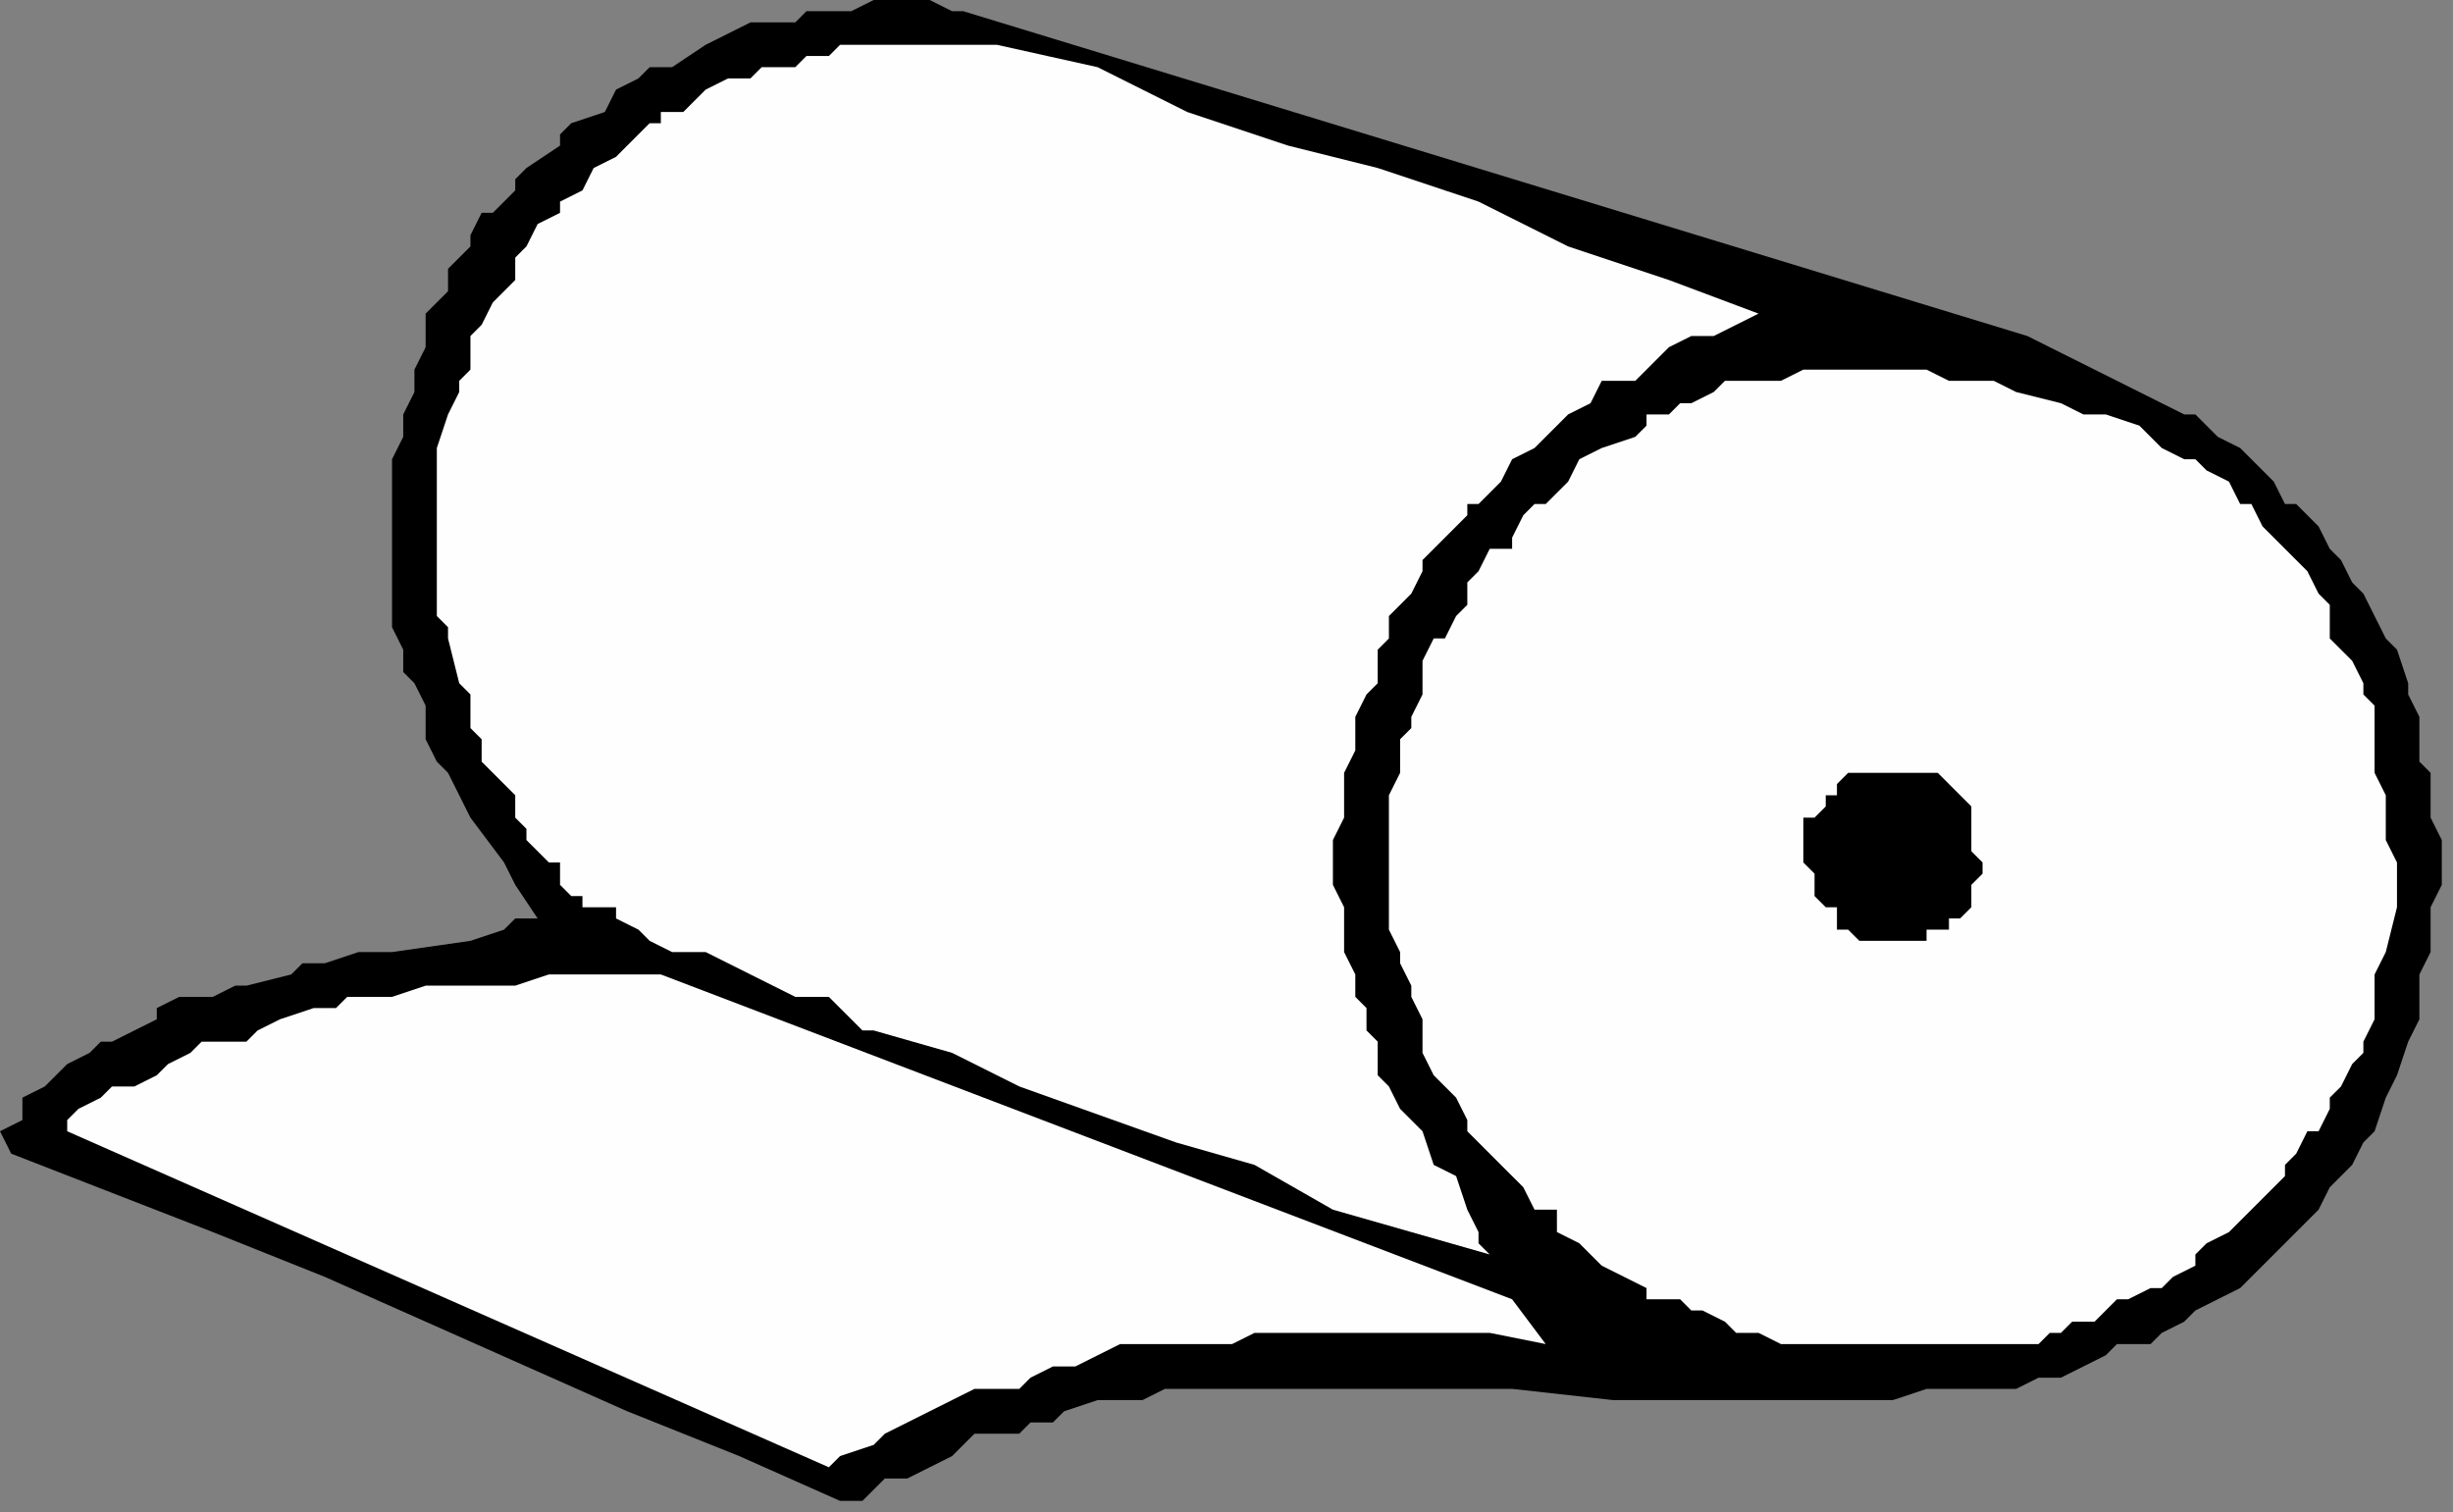
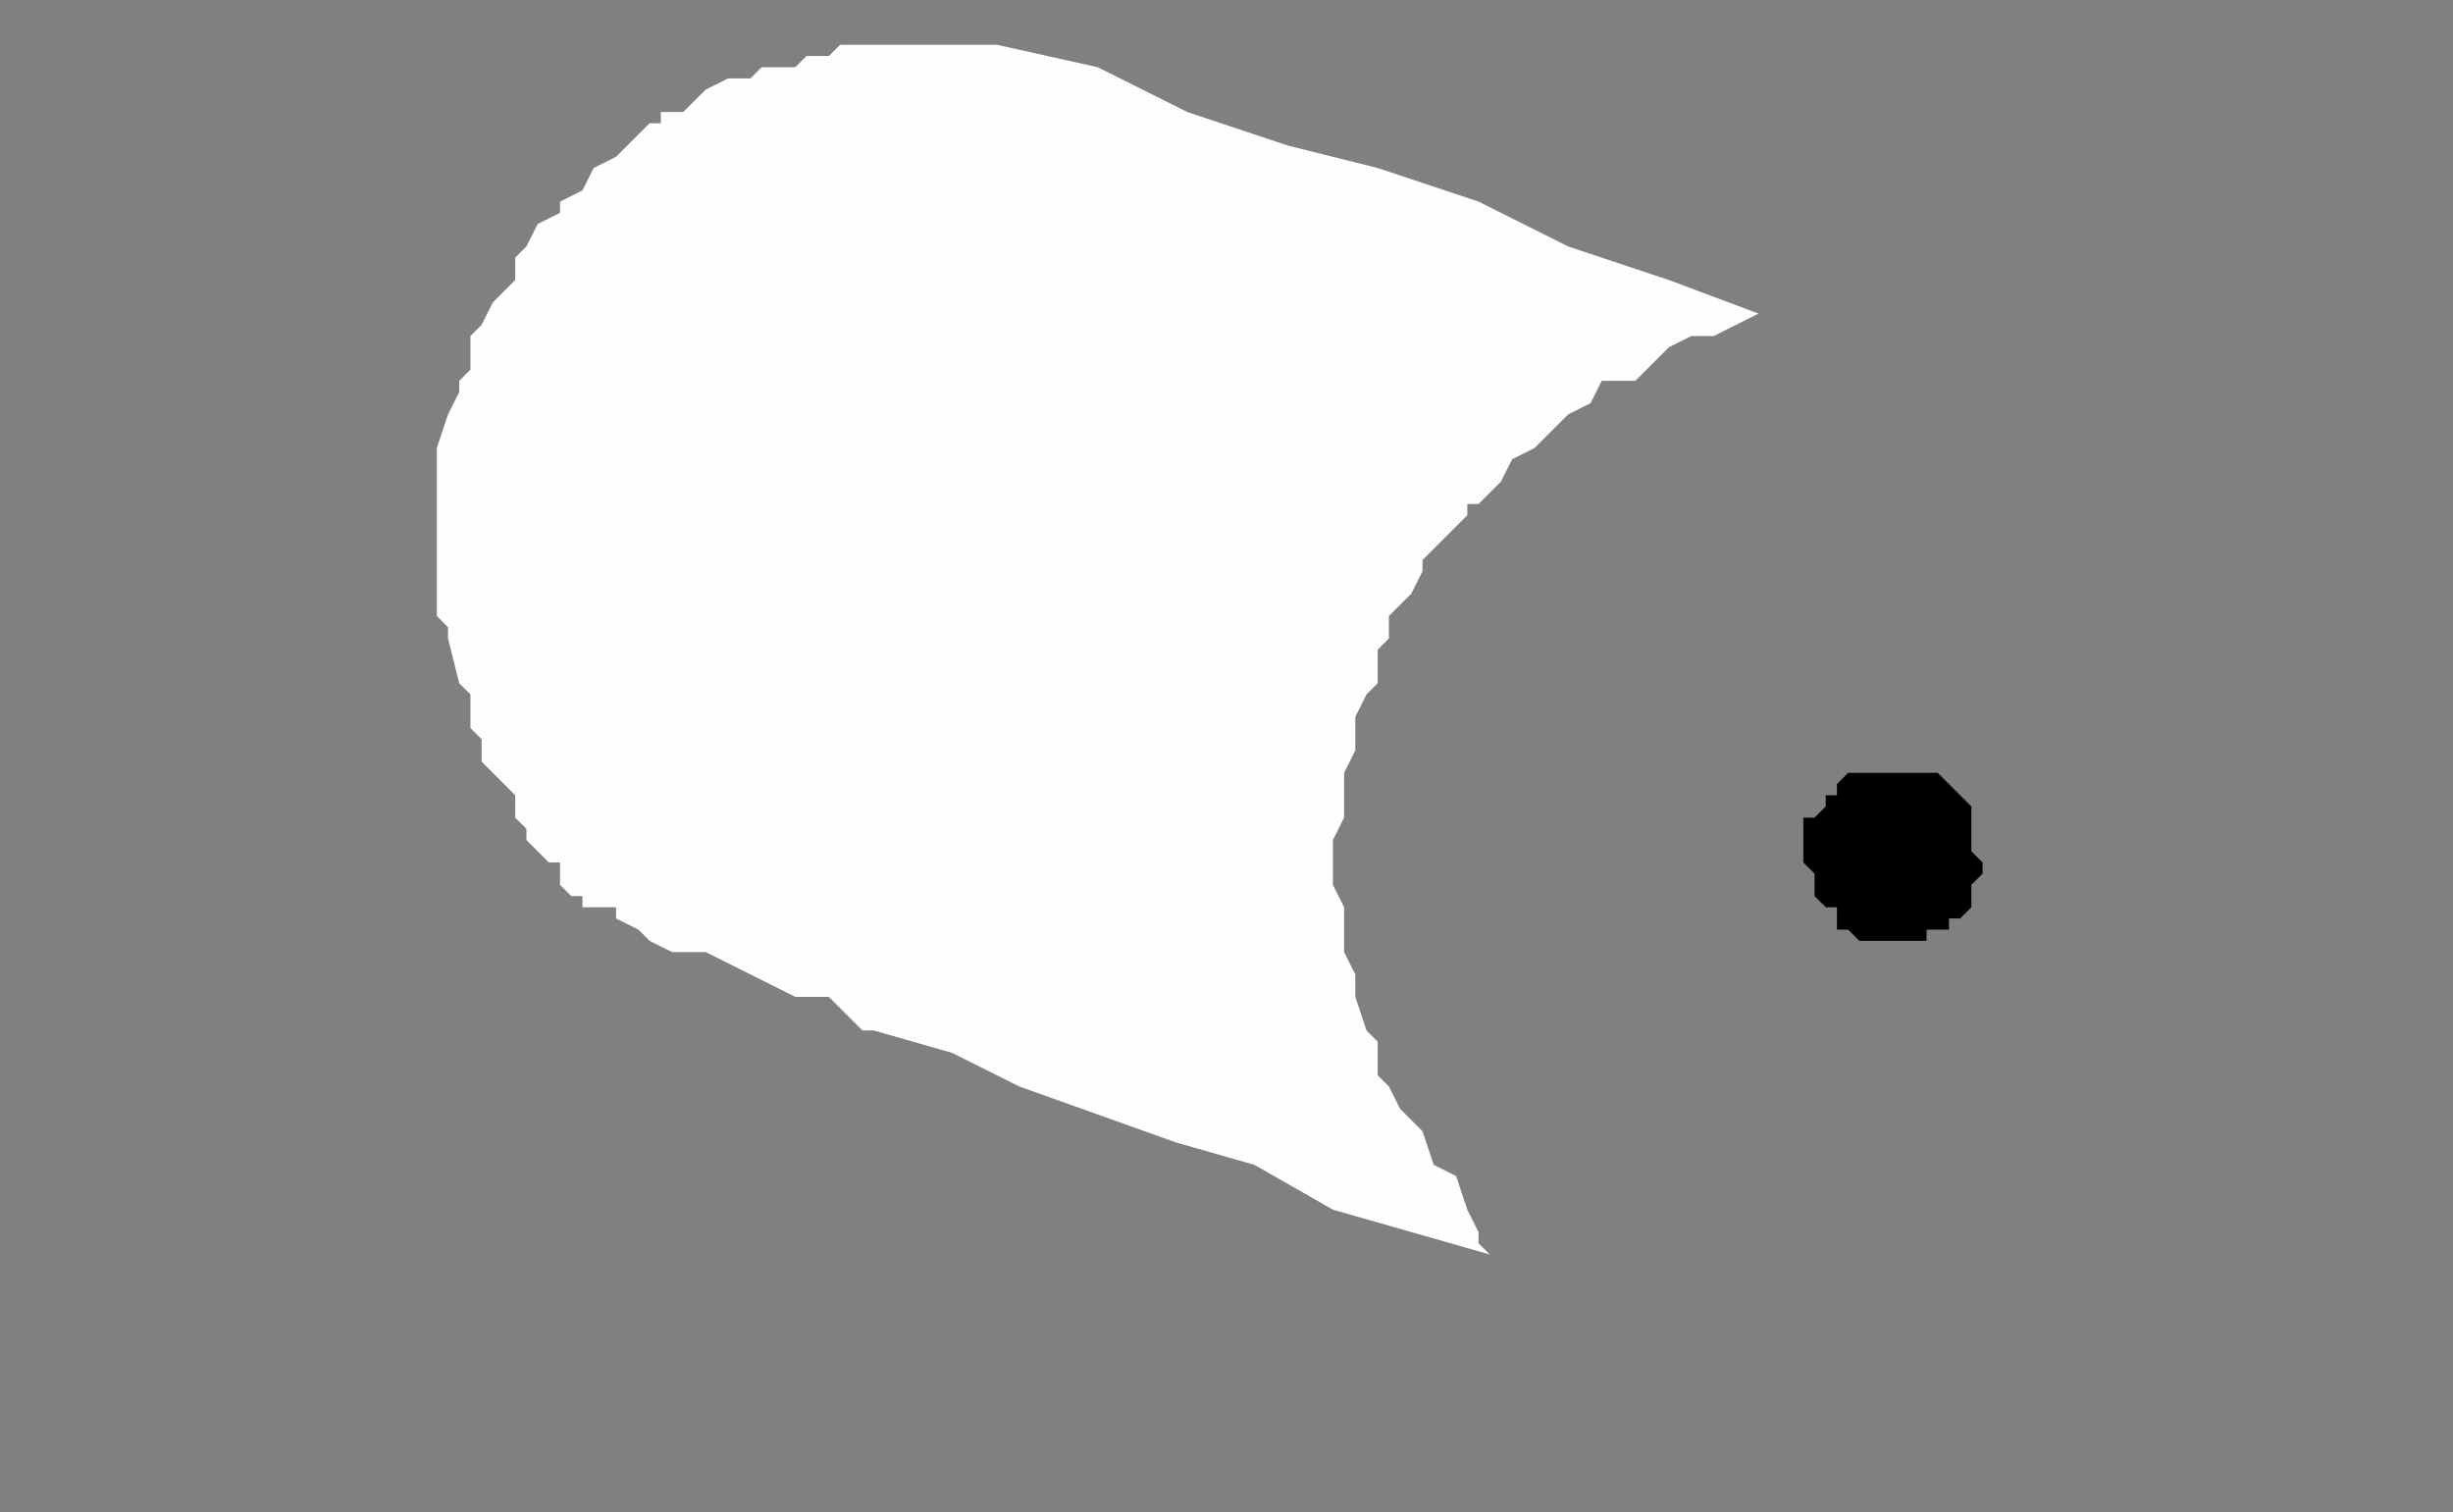
<svg xmlns="http://www.w3.org/2000/svg" xmlns:ns1="http://sodipodi.sourceforge.net/DTD/sodipodi-0.dtd" xmlns:ns2="http://www.inkscape.org/namespaces/inkscape" version="1.0" width="57.944mm" height="35.719mm" id="svg15" ns1:docname="PAPER006.WMF">
  <rect width="100%" height="100%" fill="#808080" stroke="none" />
  <ns1:namedview pagecolor="#ffffff" bordercolor="#666666" borderopacity="1" objecttolerance="10" gridtolerance="10" guidetolerance="10" ns2:pageopacity="0" ns2:pageshadow="2" ns2:window-width="640" ns2:window-height="480" id="namedview17" />
  <defs id="defs3">
    <pattern id="WMFhbasepattern" patternUnits="userSpaceOnUse" width="6" height="6" x="0" y="0" />
  </defs>
-   <path style="fill:#000000;fill-rule:evenodd;fill-opacity:1;stroke:none;" d="  M 195,37   L 195,37   L 181,30   L 86,1   L 85,1   L 83,0   L 82,0   L 80,0   L 78,0   L 76,1   L 75,1   L 74,1   L 72,1   L 71,2   L 70,2   L 69,2   L 67,2   L 67,2   L 65,3   L 63,4   L 63,4   L 60,6   L 59,6   L 58,6   L 57,7   L 55,8   L 54,10   L 51,11   L 50,12   L 50,13   L 47,15   L 46,16   L 46,17   L 45,18   L 44,19   L 43,19   L 42,21   L 42,22   L 41,23   L 40,24   L 40,26   L 39,27   L 38,28   L 38,30   L 38,31   L 37,33   L 37,34   L 37,35   L 36,37   L 36,38   L 36,39   L 35,41   L 35,42   L 35,44   L 35,45   L 35,47   L 35,49   L 35,53   L 35,56   L 36,58   L 36,60   L 37,61   L 38,63   L 38,65   L 38,66   L 39,68   L 40,69   L 41,71   L 42,73   L 42,73   L 45,77   L 46,79   L 48,82   L 46,82   L 45,83   L 42,84   L 35,85   L 32,85   L 29,86   L 27,86   L 26,87   L 22,88   L 21,88   L 19,89   L 18,89   L 16,89   L 14,90   L 14,91   L 12,92   L 10,93   L 9,93   L 8,94   L 6,95   L 5,96   L 4,97   L 2,98   L 2,100   L 0,101   L 1,103   L 19,110   L 29,114   L 38,118   L 47,122   L 56,126   L 66,130   L 75,134   L 75,134   L 77,134   L 79,132   L 81,132   L 83,131   L 85,130   L 87,128   L 88,128   L 90,128   L 91,128   L 92,127   L 94,127   L 95,126   L 98,125   L 100,125   L 102,125   L 104,124   L 108,124   L 111,124   L 113,124   L 115,124   L 117,124   L 122,124   L 127,124   L 135,124   L 144,125   L 149,125   L 154,125   L 159,125   L 160,125   L 163,125   L 165,125   L 168,125   L 169,125   L 172,124   L 174,124   L 176,124   L 178,124   L 180,124   L 182,123   L 184,123   L 186,122   L 188,121   L 189,120   L 192,120   L 193,119   L 195,118   L 196,117   L 198,116   L 200,115   L 201,114   L 203,112   L 204,111   L 206,109   L 207,108   L 208,106   L 210,104   L 211,102   L 212,101   L 213,98   L 214,96   L 215,93   L 216,91   L 216,89   L 216,87   L 217,85   L 217,83   L 217,81   L 218,79   L 218,77   L 218,75   L 217,73   L 217,71   L 217,69   L 216,68   L 216,65   L 216,64   L 215,62   L 215,61   L 214,58   L 213,57   L 212,55   L 211,53   L 210,52   L 209,50   L 208,49   L 207,47   L 205,45   L 204,45   L 203,43   L 201,41   L 200,40   L 198,39   L 196,37   L 195,37  z " id="path5" />
-   <path style="fill:#fefefe;fill-rule:evenodd;fill-opacity:1;stroke:none;" d="  M 193,40   L 193,40   L 191,38   L 188,37   L 186,37   L 184,36   L 184,36   L 180,35   L 178,34   L 176,34   L 175,34   L 174,34   L 172,33   L 171,33   L 169,33   L 168,33   L 167,33   L 164,33   L 163,33   L 161,33   L 159,34   L 158,34   L 157,34   L 155,34   L 154,34   L 153,35   L 151,36   L 150,36   L 149,37   L 147,37   L 147,38   L 146,39   L 143,40   L 141,41   L 140,43   L 139,44   L 138,45   L 137,45   L 136,46   L 135,48   L 135,49   L 133,49   L 132,51   L 131,52   L 131,53   L 131,54   L 130,55   L 129,57   L 128,57   L 127,59   L 127,60   L 127,61   L 127,62   L 126,64   L 126,65   L 125,66   L 125,68   L 125,69   L 124,71   L 124,73   L 124,74   L 124,76   L 124,77   L 124,80   L 124,81   L 124,83   L 125,85   L 125,86   L 126,88   L 126,89   L 127,91   L 127,93   L 127,94   L 128,96   L 129,97   L 129,97   L 130,98   L 131,100   L 131,101   L 133,103   L 134,104   L 134,104   L 135,105   L 136,106   L 137,108   L 139,108   L 139,110   L 141,111   L 142,112   L 143,113   L 145,114   L 147,115   L 147,116   L 149,116   L 150,116   L 151,117   L 152,117   L 154,118   L 155,119   L 156,119   L 157,119   L 159,120   L 160,120   L 161,120   L 163,120   L 164,120   L 167,120   L 168,120   L 170,120   L 171,120   L 172,120   L 174,120   L 176,120   L 176,120   L 178,120   L 180,120   L 182,120   L 183,119   L 184,119   L 185,118   L 187,118   L 188,117   L 189,116   L 190,116   L 192,115   L 193,115   L 194,114   L 196,113   L 196,112   L 197,111   L 199,110   L 200,109   L 202,107   L 203,106   L 204,105   L 204,104   L 205,103   L 206,101   L 207,101   L 208,99   L 208,98   L 209,97   L 210,95   L 211,94   L 211,93   L 212,91   L 212,91   L 212,90   L 212,89   L 212,87   L 213,85   L 213,85   L 214,81   L 214,80   L 214,78   L 214,77   L 214,77   L 213,75   L 213,73   L 213,73   L 213,71   L 212,69   L 212,69   L 212,68   L 212,66   L 212,65   L 212,63   L 211,62   L 211,61   L 210,59   L 209,58   L 208,57   L 208,55   L 208,54   L 207,53   L 206,51   L 205,50   L 204,49   L 203,48   L 202,47   L 201,45   L 200,45   L 199,43   L 197,42   L 196,41   L 195,41   L 193,40  z " id="path7" />
  <path style="fill:#000000;fill-rule:evenodd;fill-opacity:1;stroke:none;" d="  M 172,69   L 172,69   L 172,69   L 171,69   L 171,69   L 170,69   L 170,69   L 168,69   L 168,69   L 167,69   L 166,69   L 165,69   L 165,69   L 164,70   L 164,71   L 163,71   L 163,72   L 162,73   L 161,73   L 161,74   L 161,75   L 161,76   L 161,77   L 161,77   L 162,78   L 162,79   L 162,80   L 163,81   L 163,81   L 164,81   L 164,82   L 164,83   L 165,83   L 166,84   L 167,84   L 168,84   L 168,84   L 169,84   L 171,84   L 172,84   L 172,83   L 173,83   L 174,83   L 174,82   L 175,82   L 176,81   L 176,81   L 176,81   L 176,80   L 176,79   L 177,78   L 177,77   L 177,77   L 176,76   L 176,75   L 176,74   L 176,74   L 176,73   L 176,73   L 176,72   L 176,72   L 175,71   L 174,70   L 174,70   L 173,69   L 172,69  z " id="path9" />
-   <path style="fill:#fefefe;fill-rule:evenodd;fill-opacity:1;stroke:none;" d="  M 89,4   L 89,4   L 87,4   L 86,4   L 84,4   L 83,4   L 81,4   L 79,4   L 77,4   L 75,4   L 74,5   L 72,5   L 71,6   L 70,6   L 68,6   L 67,7   L 65,7   L 63,8   L 62,9   L 61,10   L 59,10   L 59,11   L 58,11   L 57,12   L 55,14   L 55,14   L 53,15   L 52,17   L 50,18   L 50,19   L 48,20   L 47,22   L 46,23   L 46,25   L 45,26   L 44,27   L 43,29   L 42,30   L 42,31   L 42,33   L 41,34   L 41,35   L 40,37   L 39,40   L 39,41   L 39,42   L 39,44   L 39,45   L 39,49   L 39,50   L 39,52   L 39,53   L 39,55   L 40,56   L 40,57   L 41,61   L 42,62   L 42,64   L 42,65   L 43,66   L 43,68   L 44,69   L 45,70   L 46,71   L 46,73   L 46,73   L 47,74   L 47,75   L 48,76   L 49,77   L 50,77   L 50,78   L 50,79   L 51,80   L 52,80   L 52,81   L 54,81   L 55,81   L 55,82   L 57,83   L 58,84   L 60,85   L 61,85   L 63,85   L 65,86   L 69,88   L 71,89   L 74,89   L 76,91   L 77,92   L 78,92   L 85,94   L 91,97   L 105,102   L 112,104   L 119,108   L 126,110   L 133,112   L 132,111   L 132,110   L 131,108   L 131,108   L 130,105   L 128,104   L 127,101   L 125,99   L 124,97   L 123,96   L 123,94   L 123,93   L 122,92   L 122,90   L 121,89   L 121,87   L 120,85   L 120,84   L 120,82   L 120,81   L 119,79   L 119,77   L 119,75   L 120,73   L 120,72   L 120,70   L 120,69   L 121,67   L 121,65   L 121,64   L 122,62   L 123,61   L 123,60   L 123,58   L 124,57   L 124,55   L 125,54   L 126,53   L 127,51   L 127,51   L 127,50   L 128,49   L 129,48   L 130,47   L 131,46   L 131,45   L 132,45   L 134,43   L 135,41   L 137,40   L 139,38   L 140,37   L 142,36   L 143,34   L 146,34   L 147,33   L 149,31   L 151,30   L 153,30   L 155,29   L 157,28   L 149,25   L 140,22   L 132,18   L 123,15   L 115,13   L 106,10   L 98,6   L 89,4  z " id="path11" />
-   <path style="fill:#fefefe;fill-rule:evenodd;fill-opacity:1;stroke:none;" d="  M 59,87   L 59,87   L 56,87   L 53,87   L 49,87   L 46,88   L 44,88   L 42,88   L 38,88   L 35,89   L 34,89   L 31,89   L 30,90   L 28,90   L 25,91   L 23,92   L 22,93   L 20,93   L 18,93   L 17,94   L 15,95   L 14,96   L 12,97   L 10,97   L 9,98   L 7,99   L 6,100   L 6,101   L 74,131   L 75,130   L 78,129   L 79,128   L 81,127   L 83,126   L 85,125   L 87,124   L 88,124   L 91,124   L 92,123   L 94,122   L 96,122   L 98,121   L 100,120   L 102,120   L 104,120   L 106,120   L 108,120   L 110,120   L 112,119   L 114,119   L 116,119   L 119,119   L 120,119   L 123,119   L 125,119   L 129,119   L 133,119   L 138,120   L 135,116   L 59,87  z " id="path13" />
+   <path style="fill:#fefefe;fill-rule:evenodd;fill-opacity:1;stroke:none;" d="  M 89,4   L 89,4   L 87,4   L 86,4   L 84,4   L 83,4   L 81,4   L 79,4   L 77,4   L 75,4   L 74,5   L 72,5   L 71,6   L 70,6   L 68,6   L 67,7   L 65,7   L 63,8   L 62,9   L 61,10   L 59,10   L 59,11   L 58,11   L 57,12   L 55,14   L 55,14   L 53,15   L 52,17   L 50,18   L 50,19   L 48,20   L 47,22   L 46,23   L 46,25   L 45,26   L 44,27   L 43,29   L 42,30   L 42,31   L 42,33   L 41,34   L 41,35   L 40,37   L 39,40   L 39,41   L 39,42   L 39,44   L 39,45   L 39,49   L 39,50   L 39,52   L 39,53   L 39,55   L 40,56   L 40,57   L 41,61   L 42,62   L 42,64   L 42,65   L 43,66   L 43,68   L 44,69   L 45,70   L 46,71   L 46,73   L 46,73   L 47,74   L 47,75   L 48,76   L 49,77   L 50,77   L 50,78   L 50,79   L 51,80   L 52,80   L 52,81   L 54,81   L 55,81   L 55,82   L 57,83   L 58,84   L 60,85   L 61,85   L 63,85   L 65,86   L 69,88   L 71,89   L 74,89   L 76,91   L 77,92   L 78,92   L 85,94   L 91,97   L 105,102   L 112,104   L 119,108   L 126,110   L 133,112   L 132,111   L 132,110   L 131,108   L 131,108   L 130,105   L 128,104   L 127,101   L 125,99   L 124,97   L 123,96   L 123,94   L 123,93   L 122,92   L 121,89   L 121,87   L 120,85   L 120,84   L 120,82   L 120,81   L 119,79   L 119,77   L 119,75   L 120,73   L 120,72   L 120,70   L 120,69   L 121,67   L 121,65   L 121,64   L 122,62   L 123,61   L 123,60   L 123,58   L 124,57   L 124,55   L 125,54   L 126,53   L 127,51   L 127,51   L 127,50   L 128,49   L 129,48   L 130,47   L 131,46   L 131,45   L 132,45   L 134,43   L 135,41   L 137,40   L 139,38   L 140,37   L 142,36   L 143,34   L 146,34   L 147,33   L 149,31   L 151,30   L 153,30   L 155,29   L 157,28   L 149,25   L 140,22   L 132,18   L 123,15   L 115,13   L 106,10   L 98,6   L 89,4  z " id="path11" />
</svg>